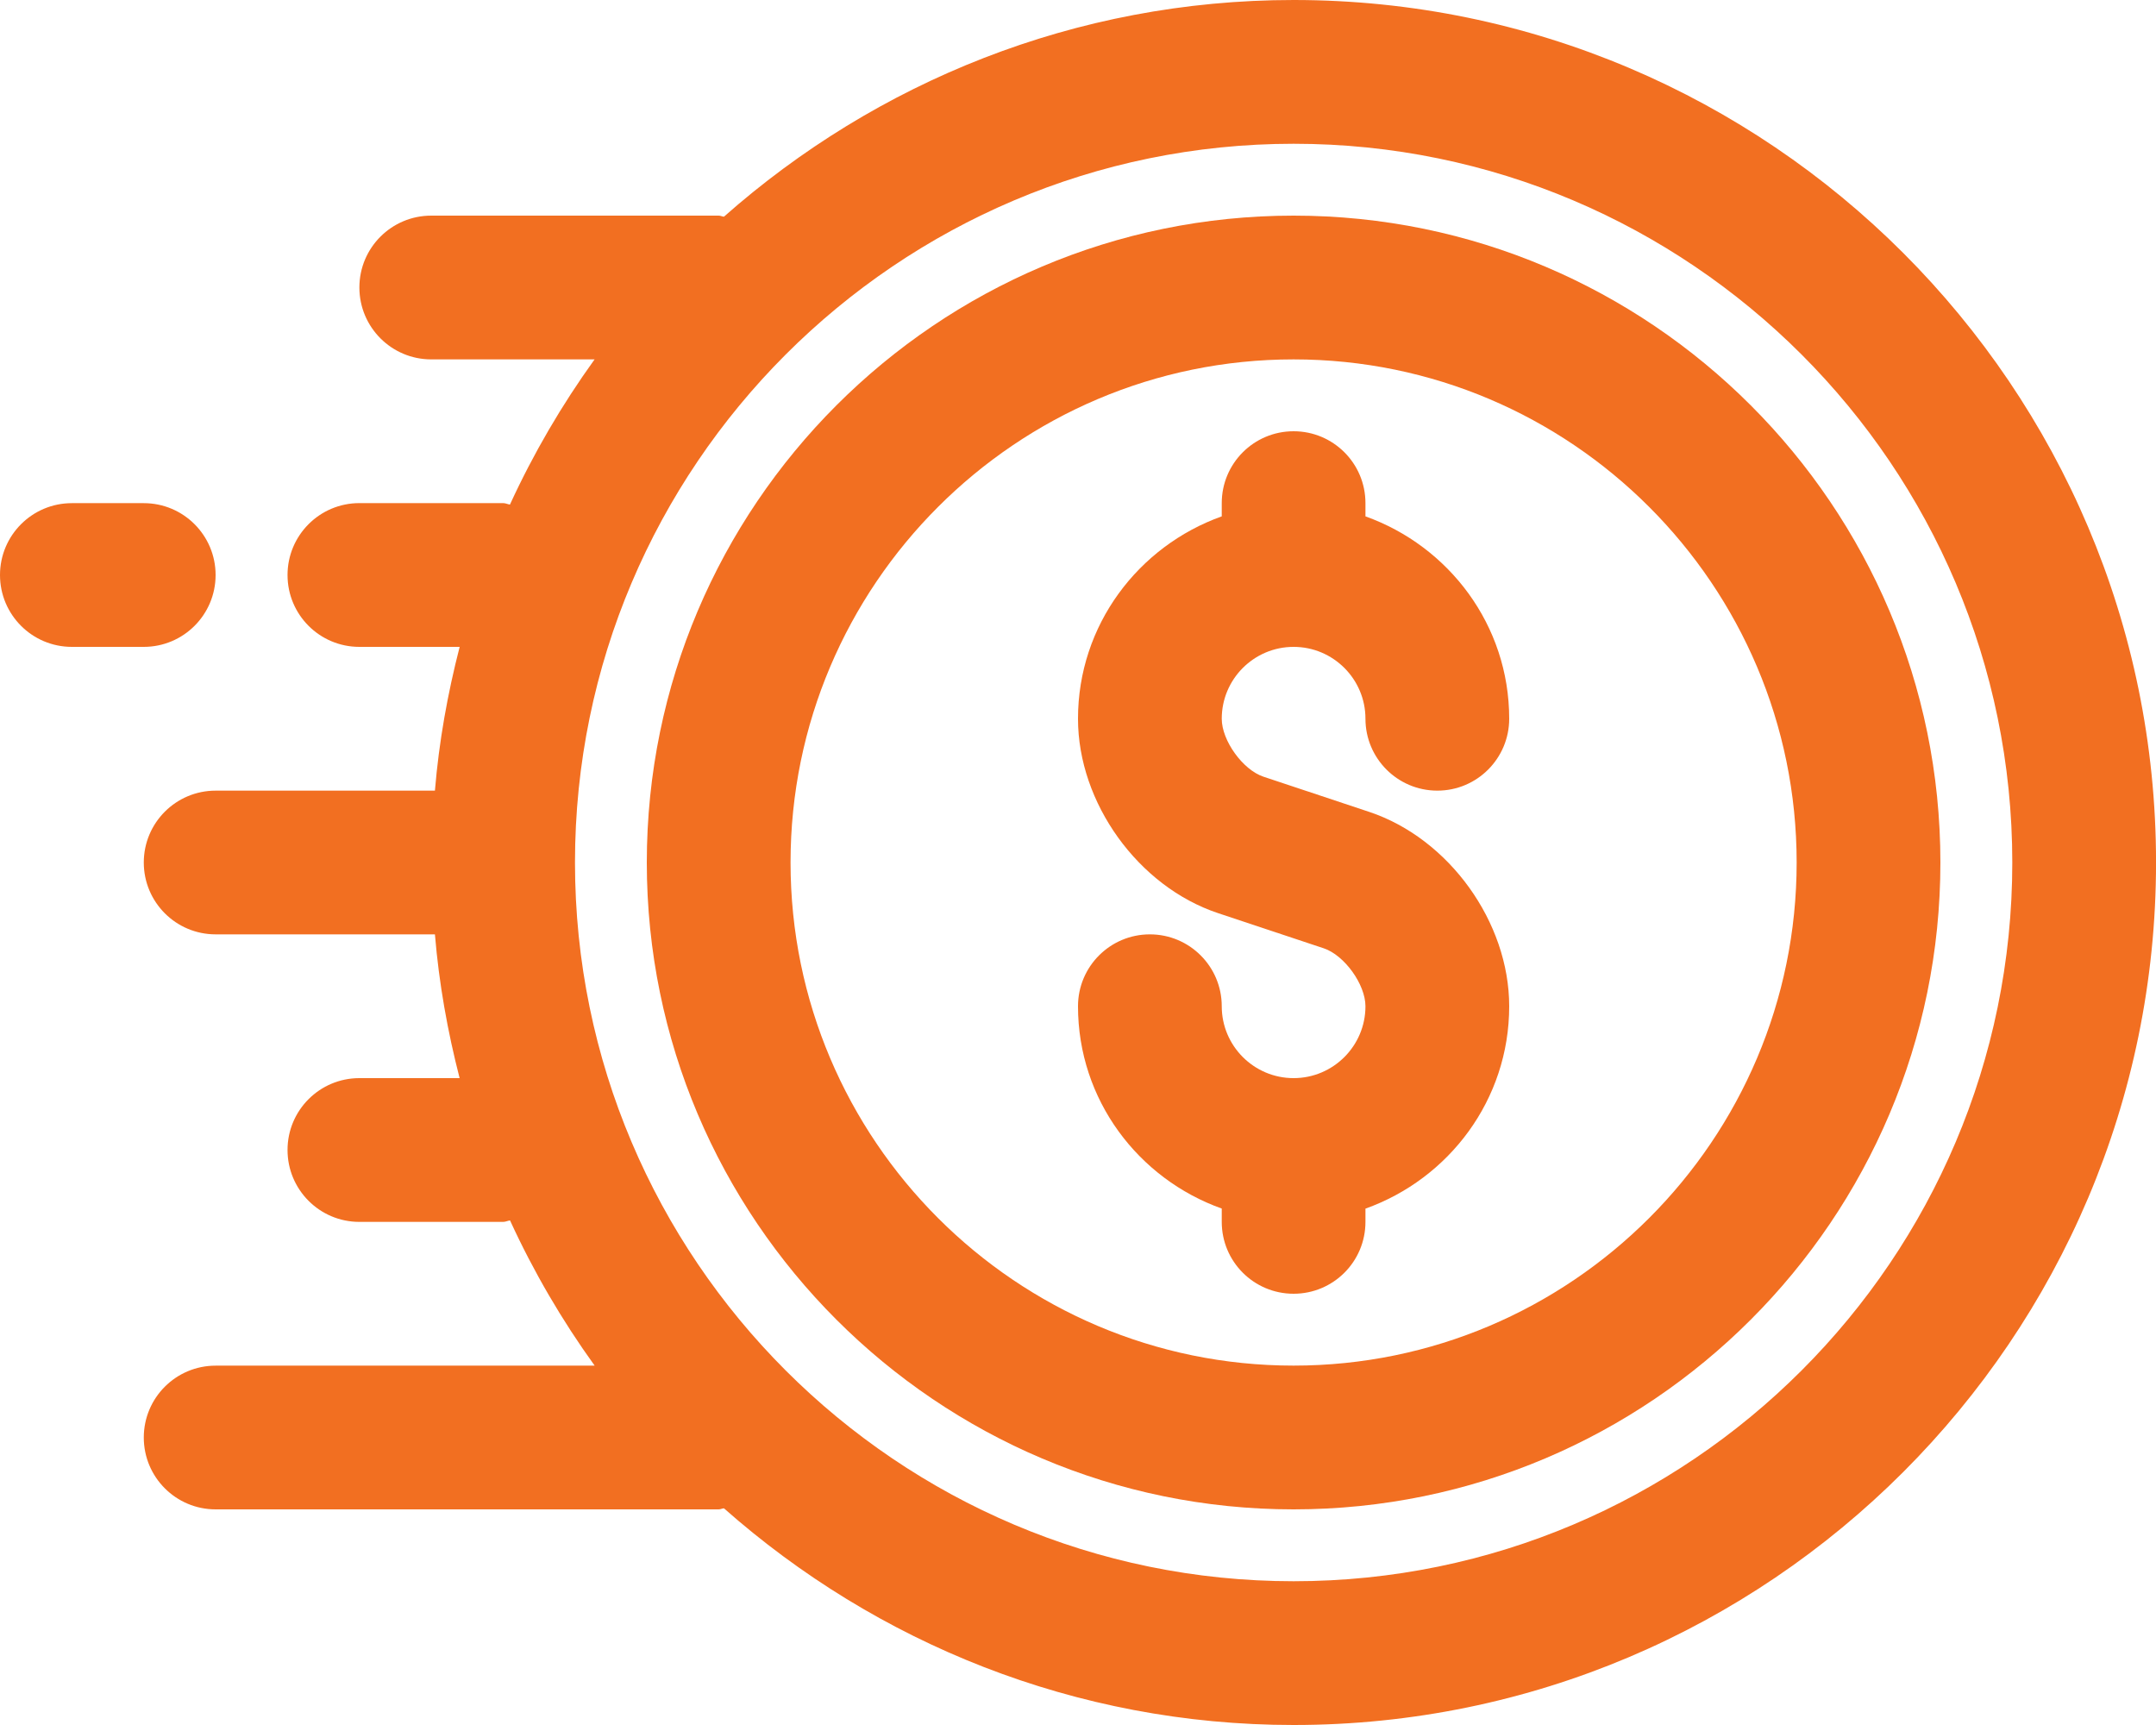
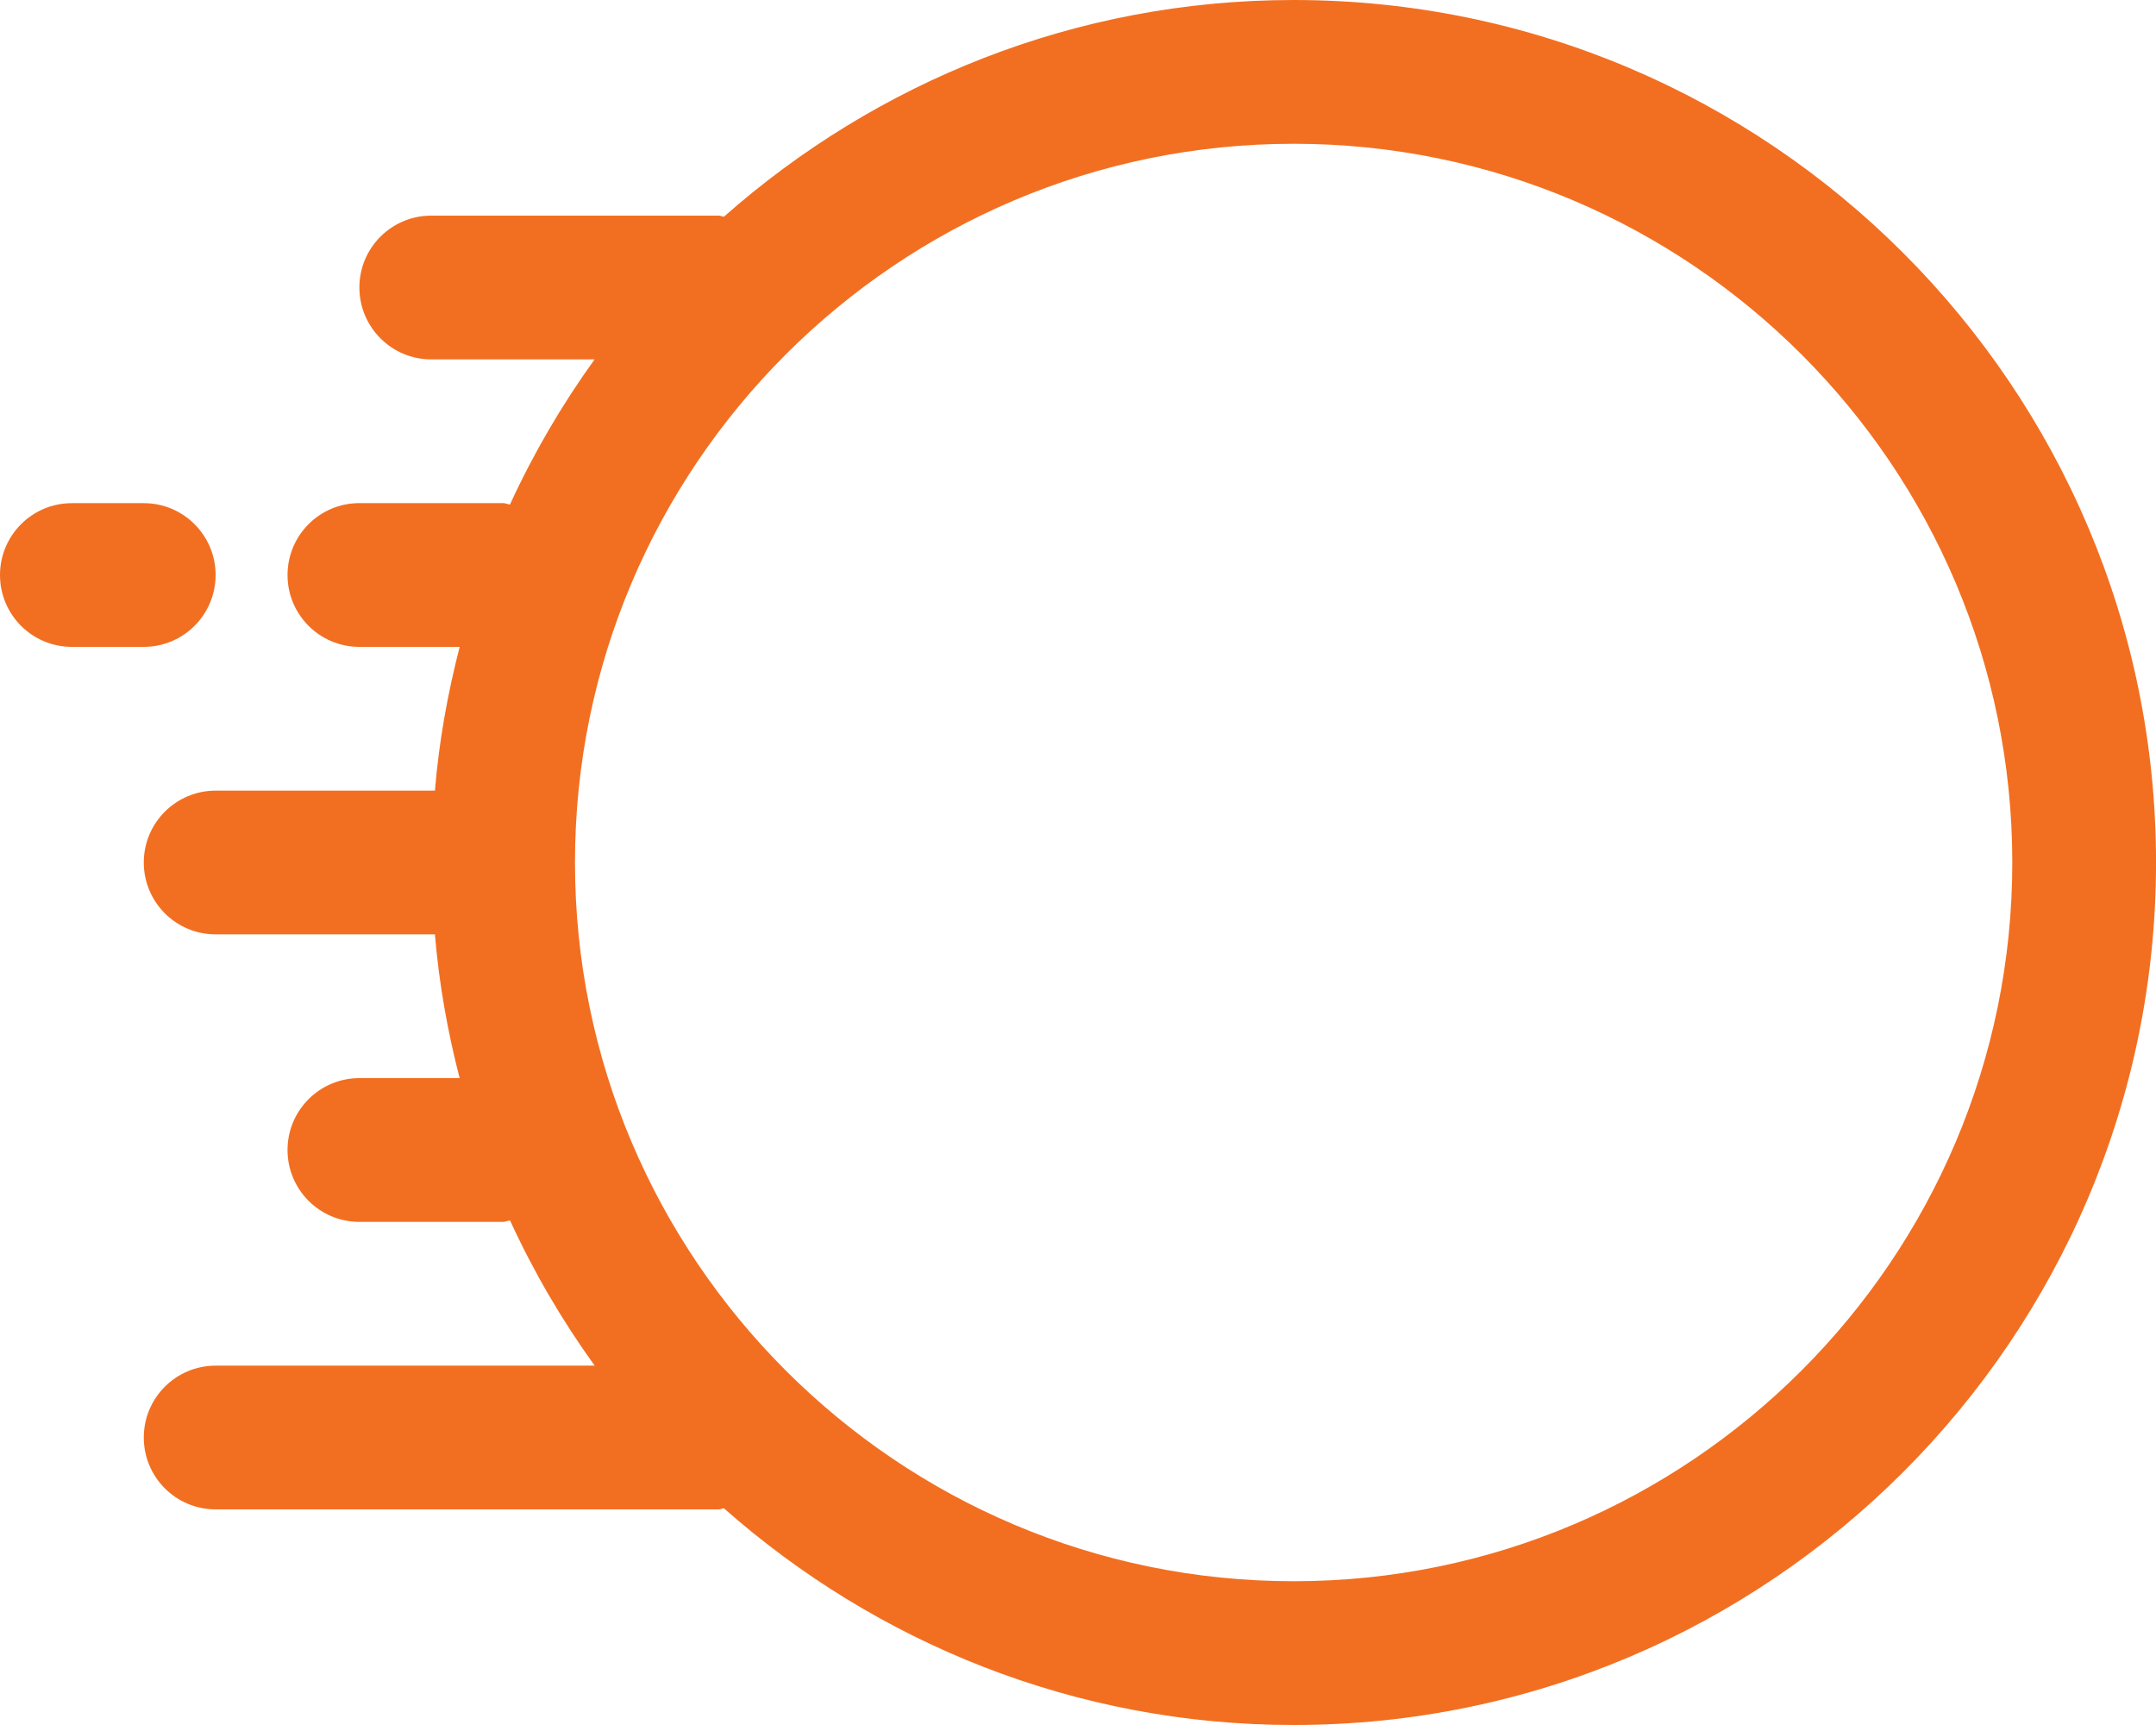
<svg xmlns="http://www.w3.org/2000/svg" width="55" height="44" viewBox="0 0 55 44" fill="none">
-   <path d="M33 16.5C34.012 16.5 34.833 17.323 34.833 18.333C34.833 19.345 35.653 20.167 36.667 20.167C37.68 20.167 38.5 19.345 38.5 18.333C38.5 15.946 36.962 13.932 34.833 13.171V12.833C34.833 11.821 34.014 11 33 11C31.986 11 31.167 11.821 31.167 12.833V13.171C29.038 13.931 27.5 15.946 27.5 18.333C27.5 20.48 29.036 22.612 31.071 23.291L33.77 24.189C34.296 24.365 34.833 25.109 34.833 25.667C34.833 26.677 34.012 27.5 33 27.5C31.988 27.5 31.167 26.677 31.167 25.667C31.167 24.654 30.347 23.833 29.333 23.833C28.32 23.833 27.5 24.654 27.5 25.667C27.5 28.054 29.038 30.068 31.167 30.827V31.167C31.167 32.179 31.986 33 33 33C34.014 33 34.833 32.179 34.833 31.167V30.829C36.962 30.069 38.5 28.054 38.5 25.667C38.5 23.52 36.964 21.388 34.929 20.709L32.23 19.811C31.704 19.635 31.167 18.891 31.167 18.333C31.167 17.323 31.988 16.5 33 16.5V16.5Z" fill="#F26F21" />
-   <path d="M33 5.5C23.901 5.5 16.5 12.903 16.5 22C16.5 31.097 23.901 38.5 33 38.5C42.099 38.5 49.5 31.097 49.5 22C49.5 12.903 42.099 5.5 33 5.5ZM33 34.833C25.925 34.833 20.167 29.077 20.167 22C20.167 14.923 25.925 9.167 33 9.167C40.075 9.167 45.833 14.923 45.833 22C45.833 29.077 40.075 34.833 33 34.833Z" fill="#F26F21" />
  <path d="M33.001 0C27.428 0 22.348 2.099 18.468 5.527C18.423 5.524 18.381 5.5 18.335 5.5H11.001C9.988 5.5 9.168 6.321 9.168 7.333C9.168 8.345 9.988 9.167 11.001 9.167H15.168C14.335 10.324 13.61 11.561 13.009 12.87C12.95 12.863 12.897 12.833 12.835 12.833H9.168C8.154 12.833 7.335 13.655 7.335 14.667C7.335 15.679 8.154 16.5 9.168 16.5H11.726C11.42 17.688 11.199 18.909 11.095 20.167H5.501C4.488 20.167 3.668 20.988 3.668 22C3.668 23.012 4.488 23.833 5.501 23.833H11.095C11.199 25.091 11.419 26.312 11.725 27.5H9.168C8.154 27.5 7.335 28.321 7.335 29.333C7.335 30.345 8.154 31.167 9.168 31.167H12.835C12.897 31.167 12.95 31.137 13.011 31.13C13.612 32.439 14.336 33.677 15.17 34.834H5.501C4.488 34.834 3.668 35.655 3.668 36.667C3.668 37.679 4.488 38.5 5.501 38.5H18.335C18.381 38.5 18.423 38.476 18.468 38.473C22.348 41.901 27.428 44 33.001 44C45.133 44 55.001 34.131 55.001 22C55.001 9.869 45.132 0 33.001 0L33.001 0ZM33.001 40.333C22.892 40.333 14.668 32.109 14.668 22C14.668 11.891 22.892 3.667 33.001 3.667C43.11 3.667 51.334 11.891 51.334 22C51.334 32.109 43.11 40.333 33.001 40.333Z" fill="#F26F21" />
  <path d="M5.5 14.667C5.5 13.655 4.68 12.834 3.667 12.834H1.833C0.82 12.834 0 13.655 0 14.667C0 15.679 0.82 16.5 1.833 16.5H3.667C4.68 16.5 5.5 15.679 5.5 14.667Z" fill="#F26F21" />
</svg>